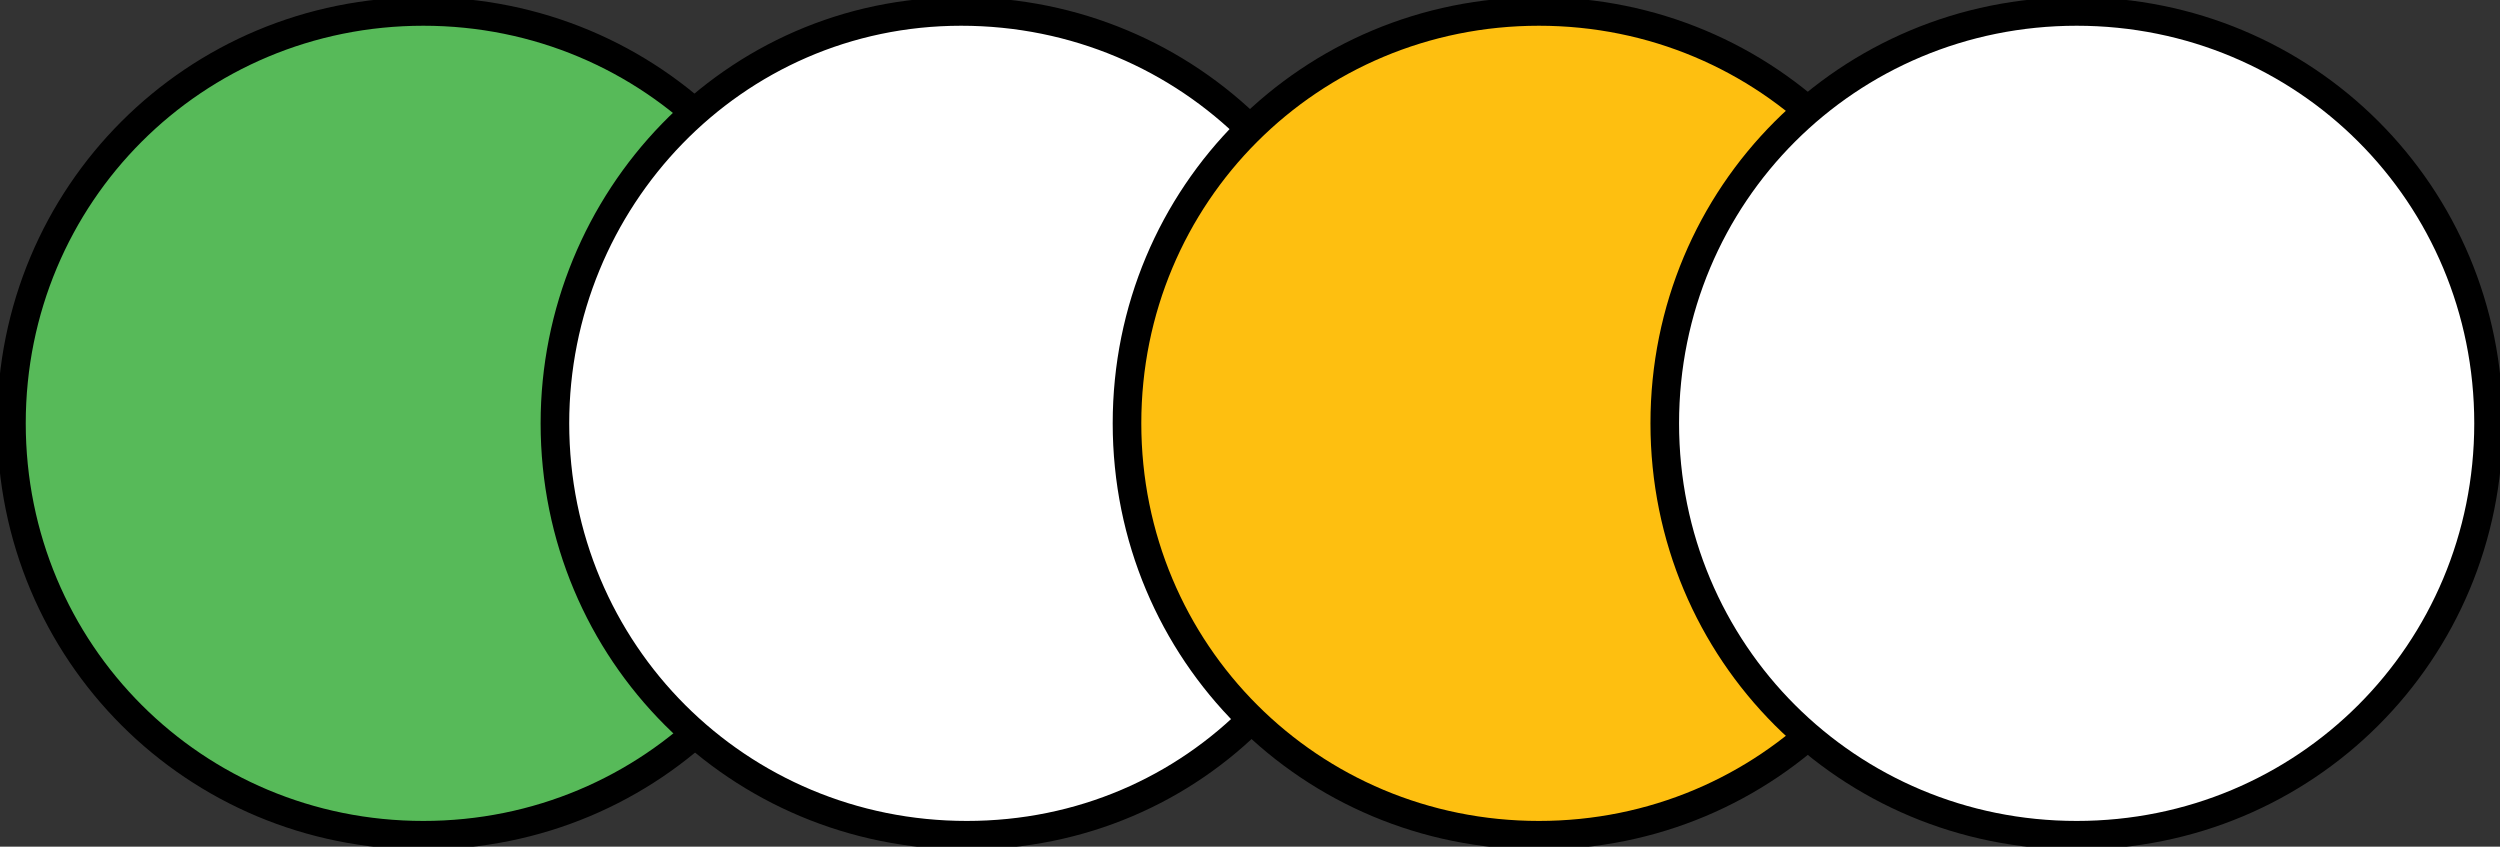
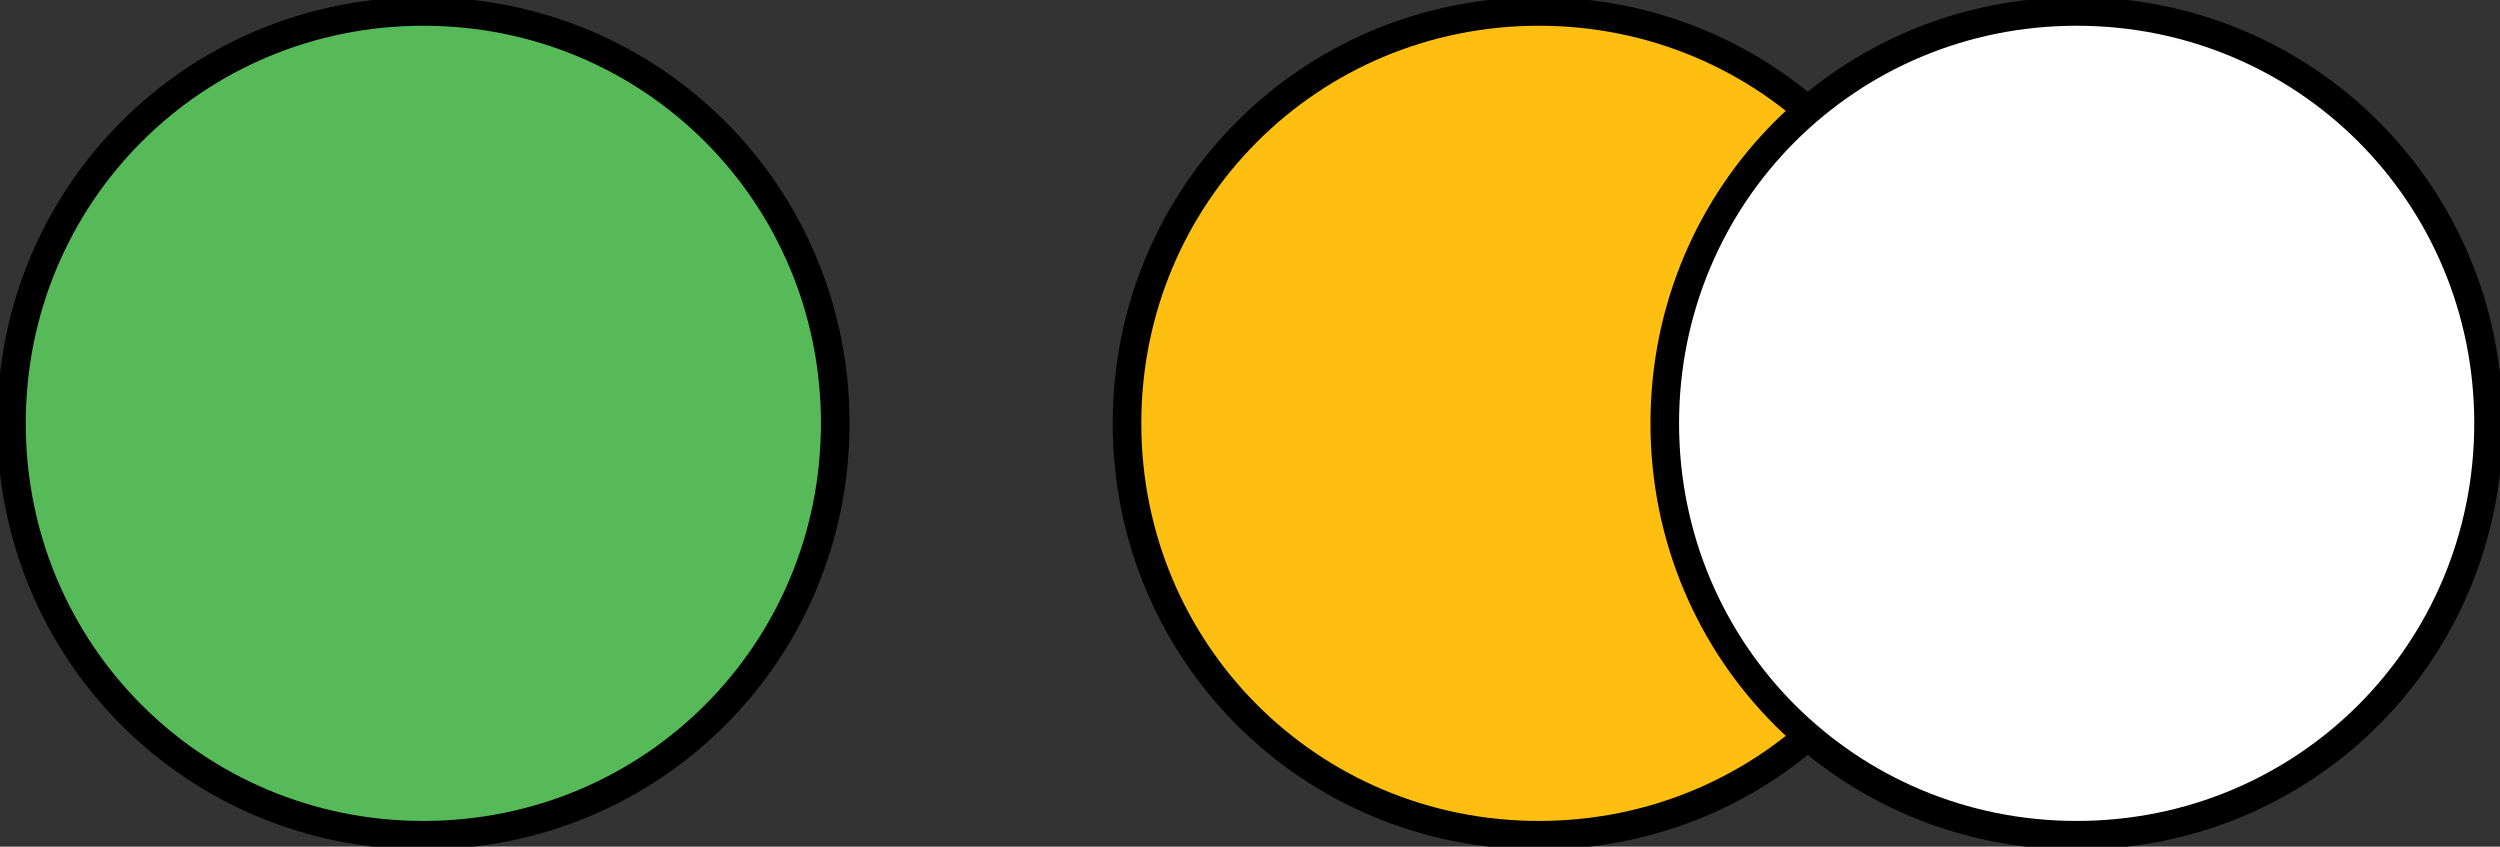
<svg xmlns="http://www.w3.org/2000/svg" version="1.1" id="Layer_1" x="0px" y="0px" width="43.7px" height="14.8px" viewBox="0 0 43.7 14.8" style="enable-background:new 0 0 43.7 14.8;" xml:space="preserve">
  <rect x="0" y="0" width="43.7" height="14.8" fill="#333333" stroke="none" />
  <style type="text/css">
	.st0{fill:#57BA59;stroke:#000000;stroke-width:0.5;stroke-miterlimit:10;}
	.st1{fill:#FFFFFF;stroke:#000000;stroke-width:0.5;stroke-miterlimit:10;}
	.st2{fill:#FEBF10;stroke:#000000;stroke-width:0.5;stroke-miterlimit:10;}
</style>
  <path class="st0" d="M14.6,7.4c0-4-3.2-7.2-7.2-7.2c-4,0-7.2,3.2-7.2,7.2c0,4,3.2,7.2,7.2,7.2C11.4,14.6,14.6,11.4,14.6,7.4" />
-   <path class="st1" d="M24,7.4c0-4-3.2-7.2-7.2-7.2S9.7,3.5,9.7,7.4c0,4,3.2,7.2,7.2,7.2S24,11.4,24,7.4" />
  <path class="st2" d="M34.1,7.4c0-4-3.2-7.2-7.2-7.2c-4,0-7.2,3.2-7.2,7.2c0,4,3.2,7.2,7.2,7.2C30.9,14.6,34.1,11.4,34.1,7.4" />
  <path class="st1" d="M43.5,7.4c0-4-3.2-7.2-7.2-7.2c-4,0-7.2,3.2-7.2,7.2c0,4,3.2,7.2,7.2,7.2C40.3,14.6,43.5,11.4,43.5,7.4" />
</svg>